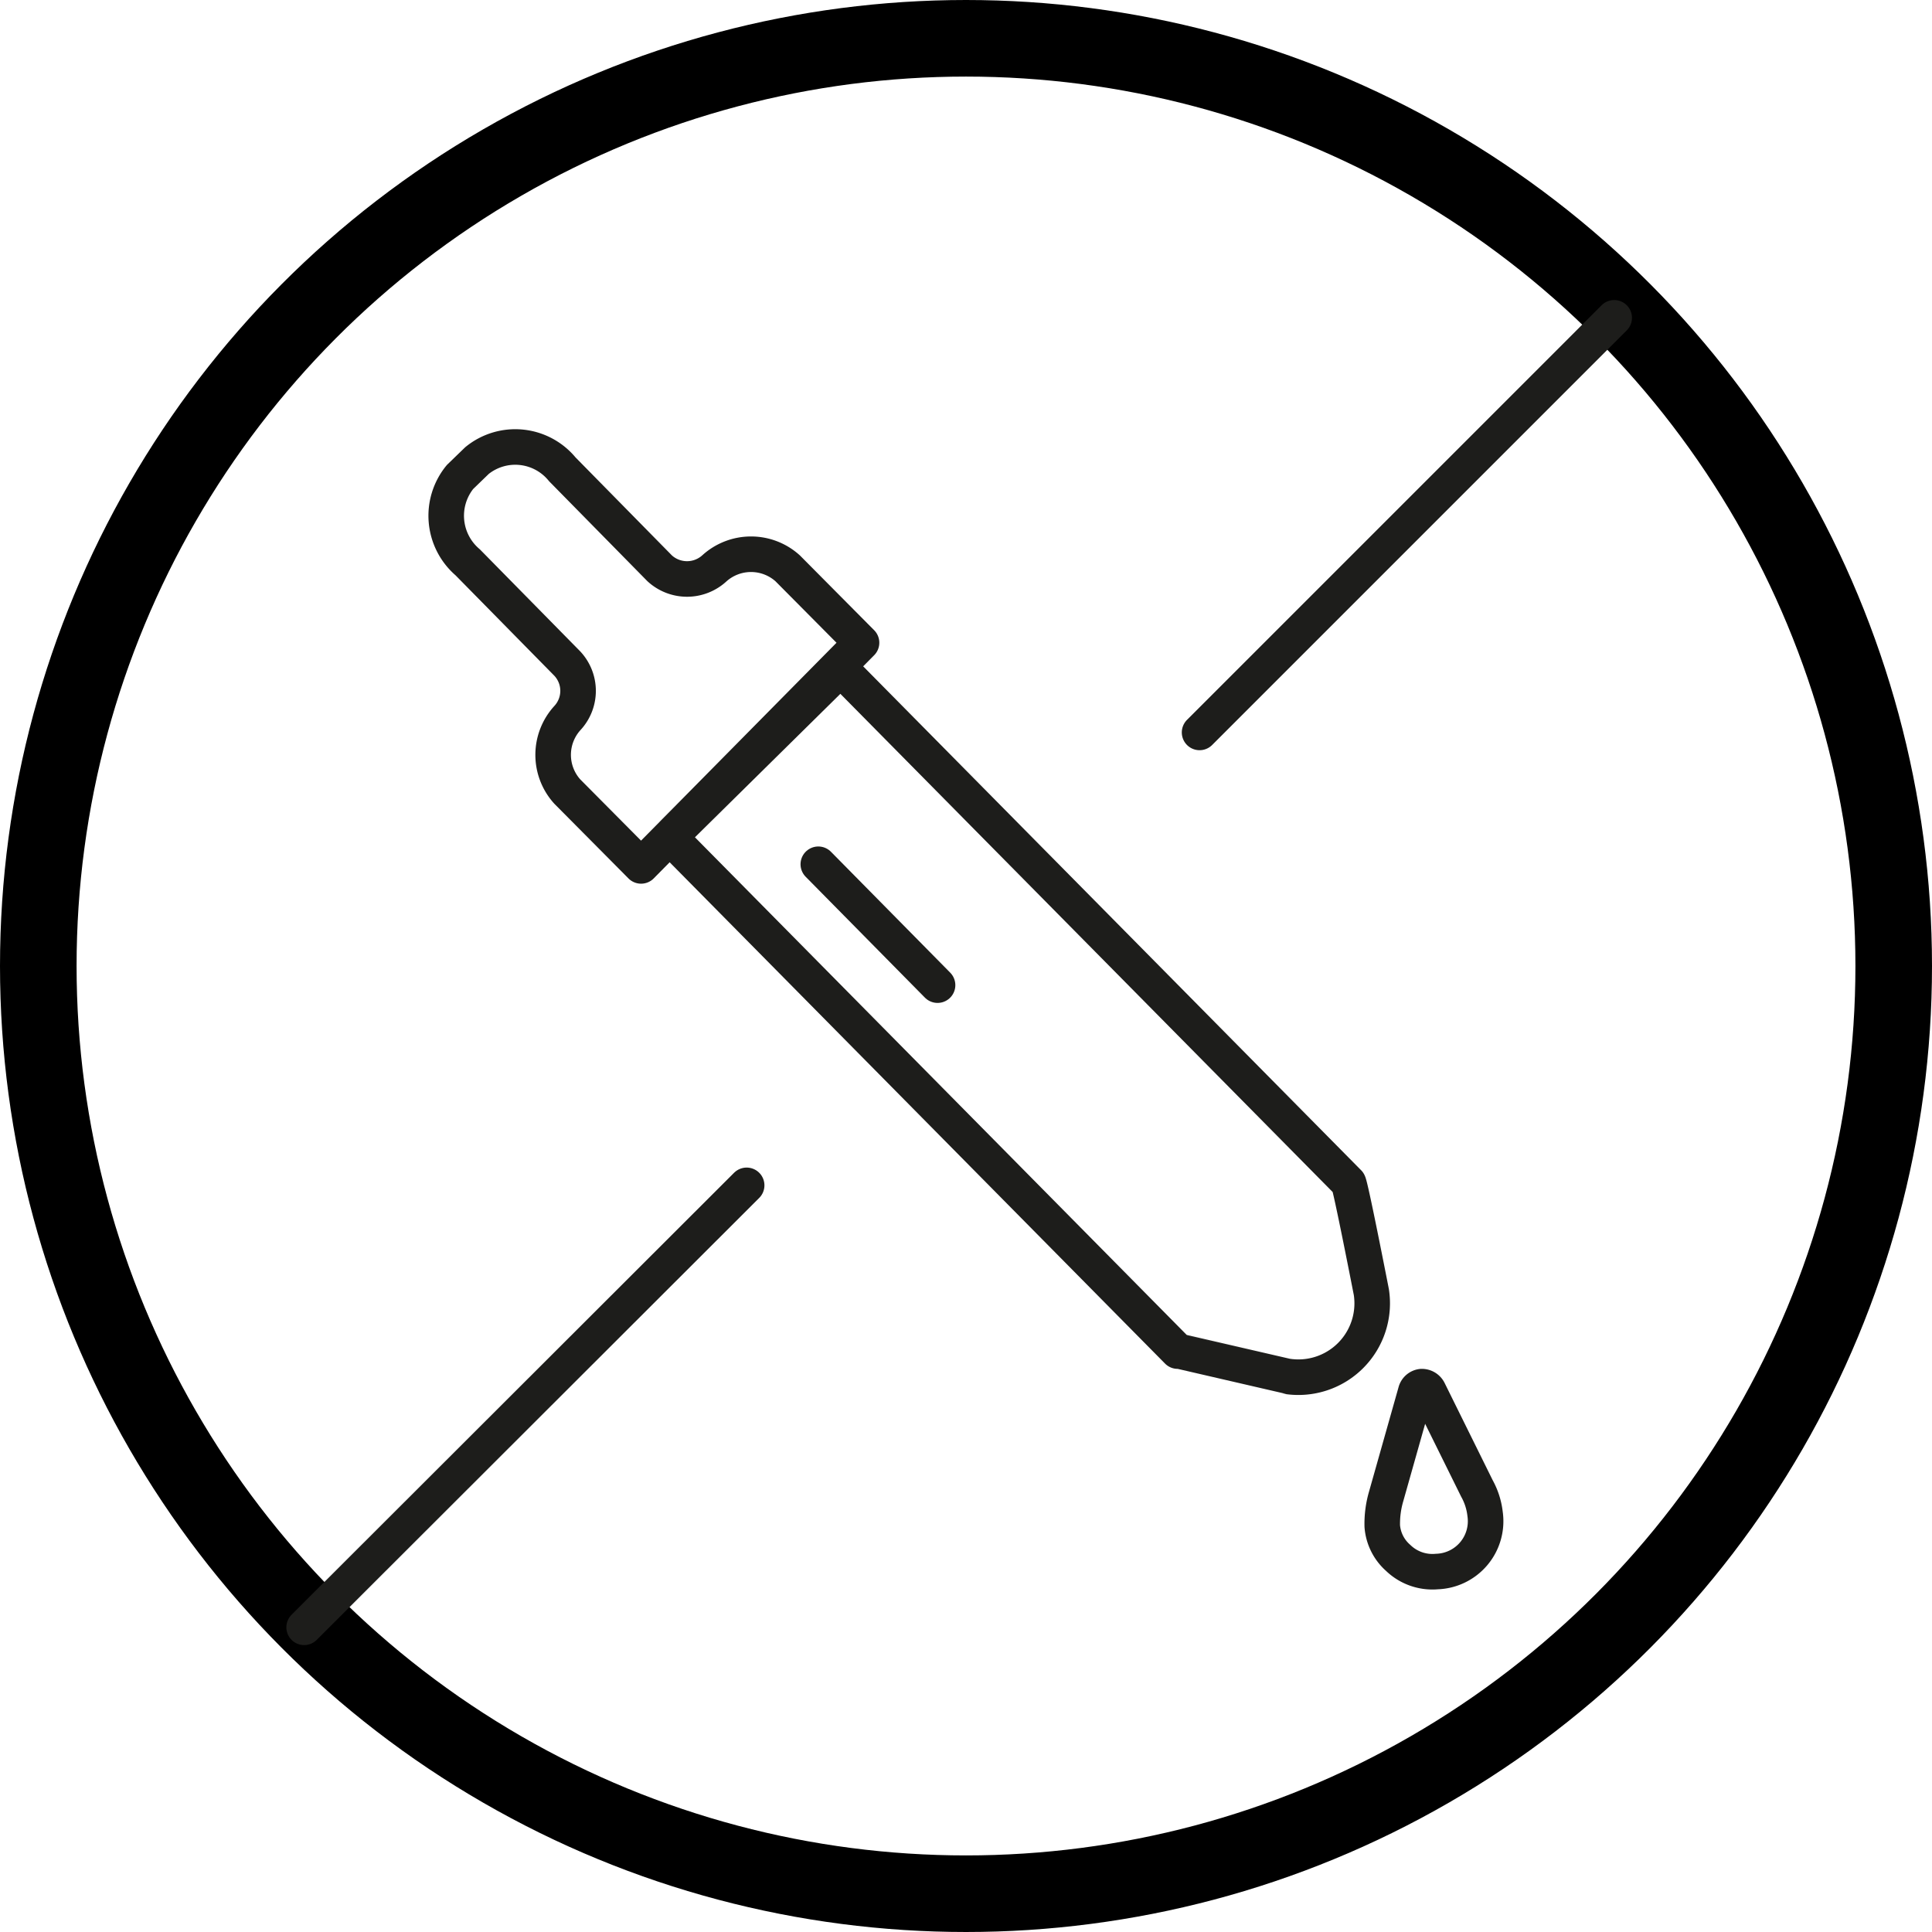
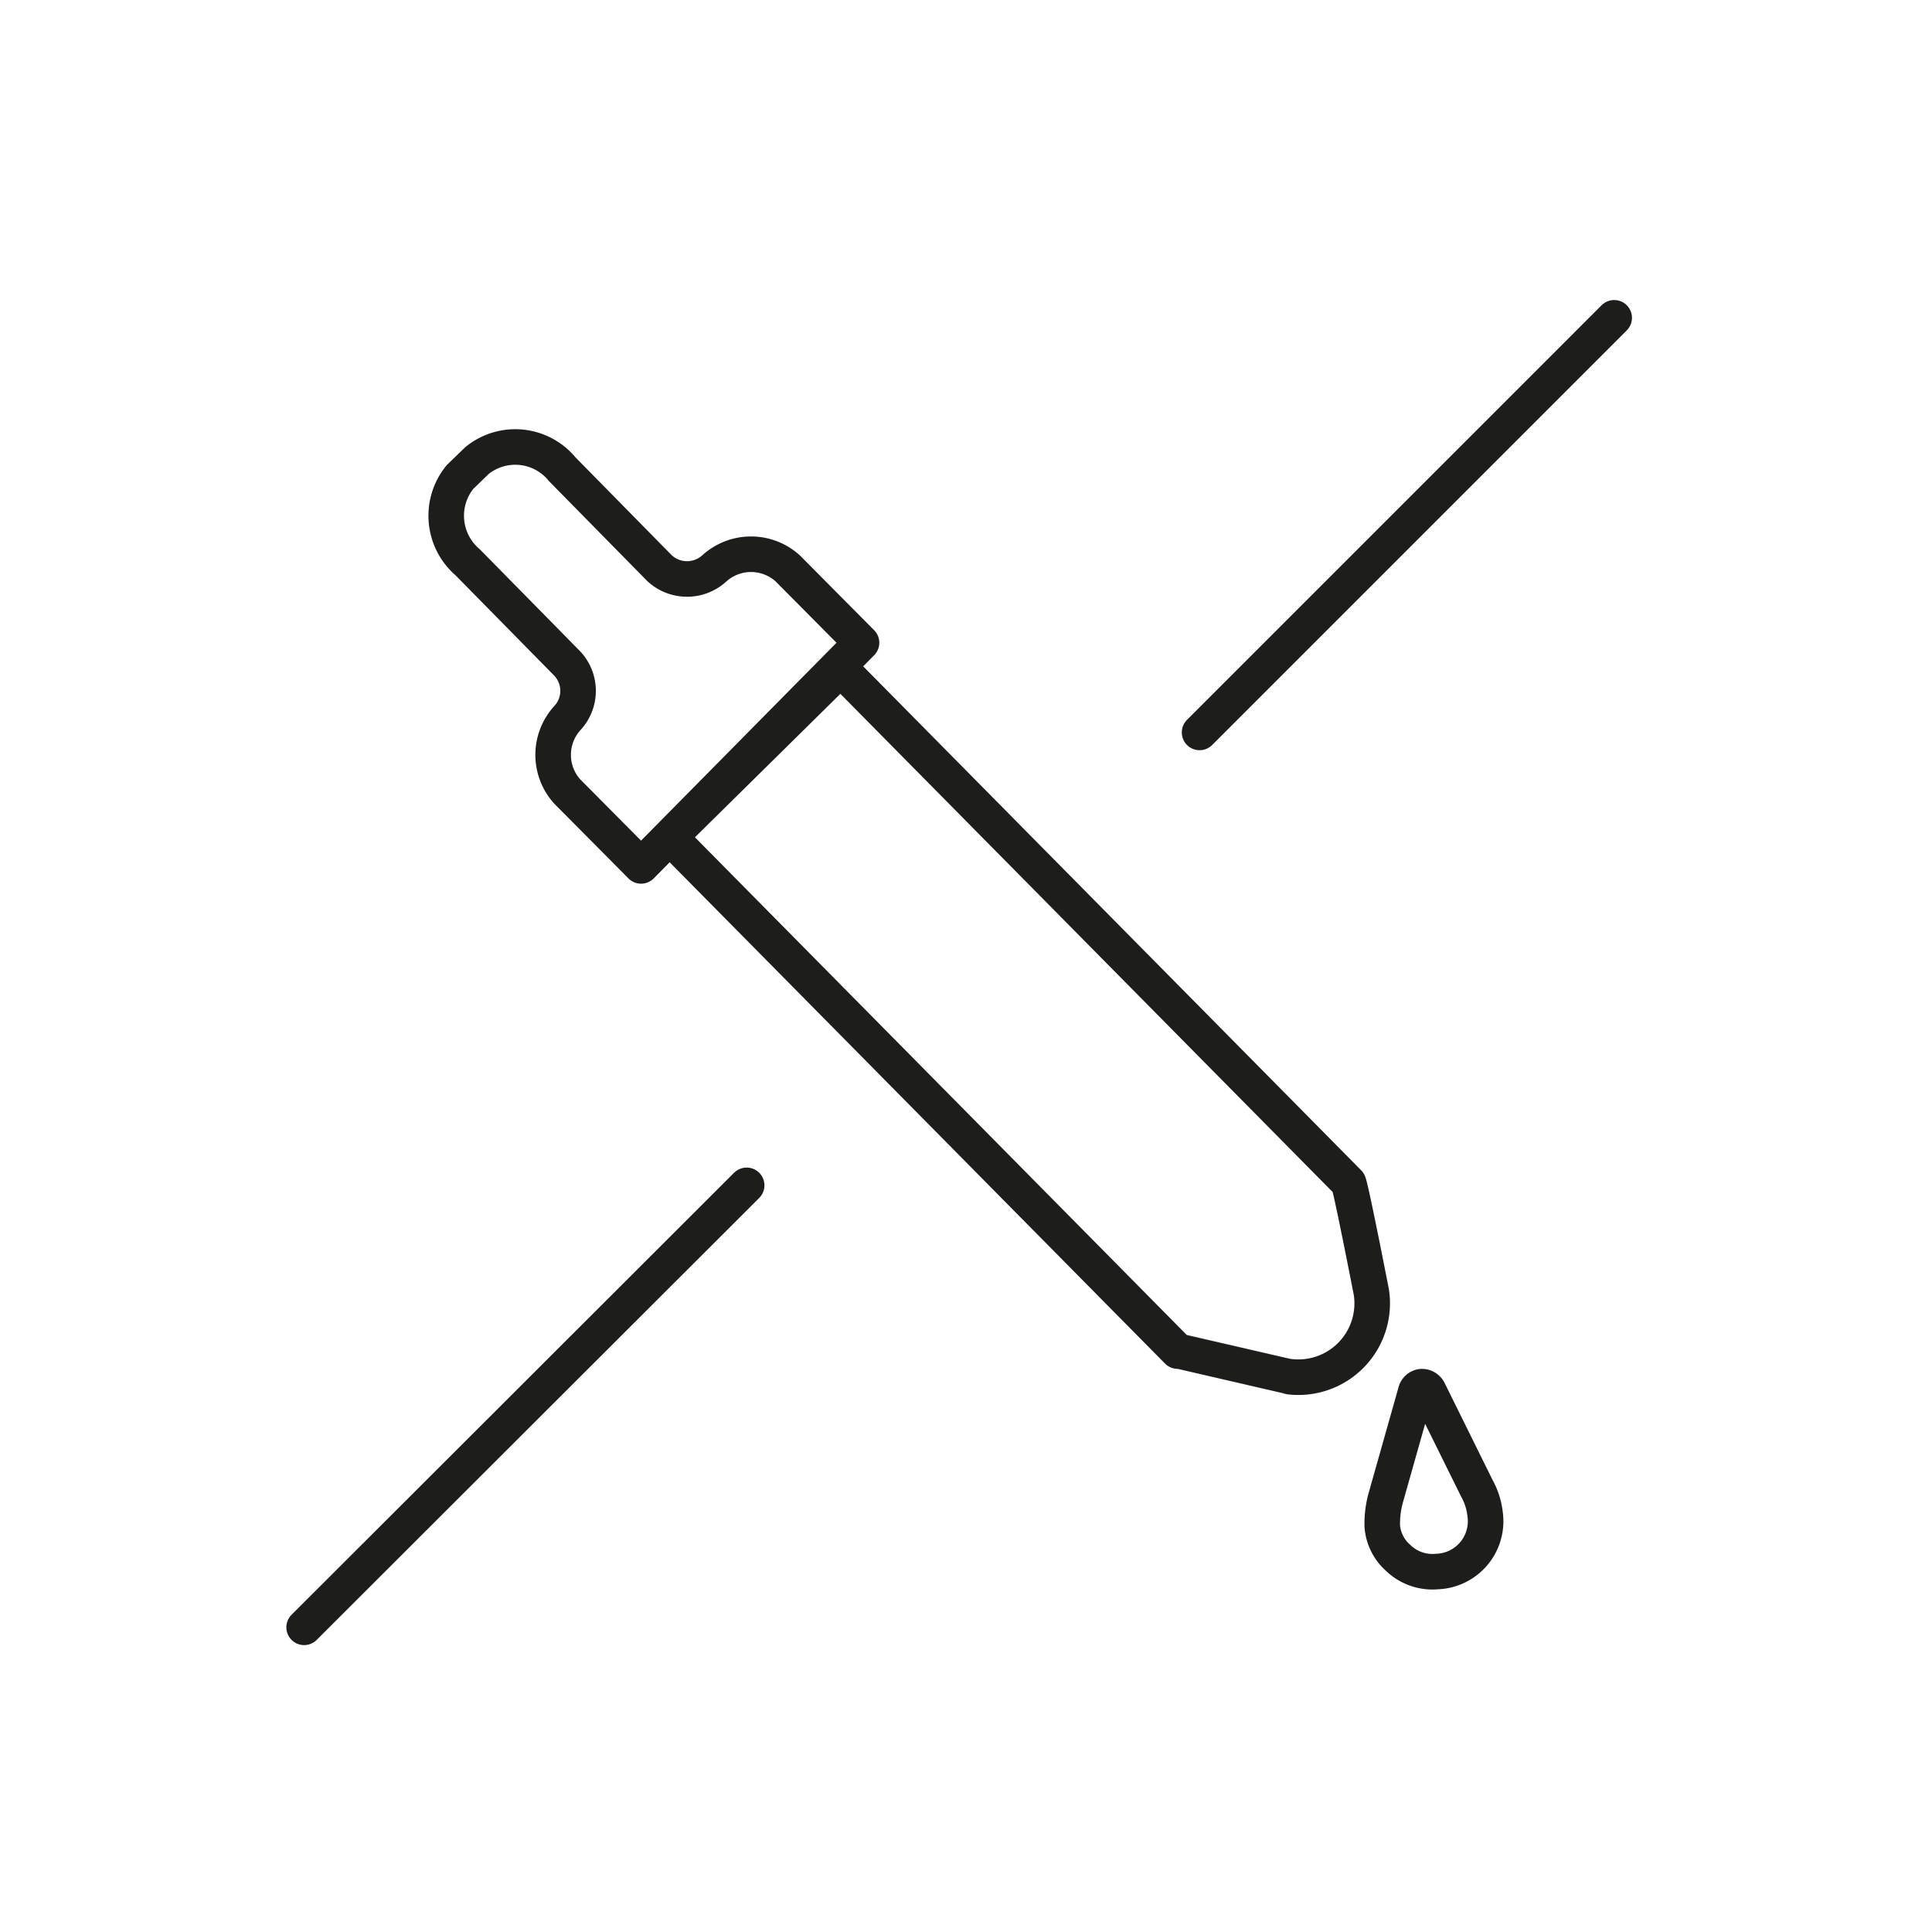
<svg xmlns="http://www.w3.org/2000/svg" viewBox="0 0 35.32 35.32">
  <g id="Layer_2" data-name="Layer 2">
    <g id="Icon">
      <path d="M23.52,25.16a1.35,1.35,0,0,0,1.55-1.54h0s-.39-2-.42-2l-9.2-9.31a.13.13,0,0,0-.17,0l-2.95,2.91a.13.13,0,0,0,0,.17l9.2,9.31S23.52,25.16,23.52,25.16Z" style="fill:none;stroke:#1d1d1b;stroke-linecap:round;stroke-linejoin:round;stroke-width:0.65px" />
-       <path d="M11.72,15.83l-1.35-1.36a1,1,0,0,1,0-1.34h0a.73.73,0,0,0,0-1L8.55,10.28a1.12,1.12,0,0,1-.14-1.56l.31-.3a1.11,1.11,0,0,1,1.56.16l1.78,1.81a.74.74,0,0,0,1,0h0a1,1,0,0,1,1.34,0l1.35,1.36Z" style="fill:none;stroke:#1d1d1b;stroke-linecap:round;stroke-linejoin:round;stroke-width:0.65px" />
-       <line x1="14.96" y1="15.8" x2="17.14" y2="18.01" style="fill:none;stroke:#1d1d1b;stroke-linecap:round;stroke-linejoin:round;stroke-width:0.65px" />
+       <path d="M11.72,15.83l-1.35-1.36a1,1,0,0,1,0-1.34h0a.73.73,0,0,0,0-1L8.55,10.28a1.12,1.12,0,0,1-.14-1.56l.31-.3a1.11,1.11,0,0,1,1.56.16l1.78,1.81a.74.74,0,0,0,1,0a1,1,0,0,1,1.34,0l1.35,1.36Z" style="fill:none;stroke:#1d1d1b;stroke-linecap:round;stroke-linejoin:round;stroke-width:0.65px" />
      <path d="M27.15,27.68a.92.92,0,0,1-.88,1.05.9.9,0,0,1-.71-.25.86.86,0,0,1-.29-.58,1.78,1.78,0,0,1,.07-.54l.54-1.91a.13.13,0,0,1,.11-.1.14.14,0,0,1,.13.08L27,27.21A1.25,1.25,0,0,1,27.15,27.68Z" style="fill:none;stroke:#1d1d1b;stroke-miterlimit:10;stroke-width:0.65px" />
-       <circle cx="17.66" cy="17.66" r="16.96" style="fill:none;stroke:#000;stroke-miterlimit:10;stroke-width:1.4px" />
      <line x1="13.65" y1="21.67" x2="5.56" y2="29.75" style="fill:none;stroke:#1d1d1b;stroke-linecap:round;stroke-linejoin:round;stroke-width:0.65px" />
      <line x1="29.51" y1="5.81" x2="21.93" y2="13.39" style="fill:none;stroke:#1d1d1b;stroke-linecap:round;stroke-linejoin:round;stroke-width:0.65px" />
    </g>
  </g>
</svg>